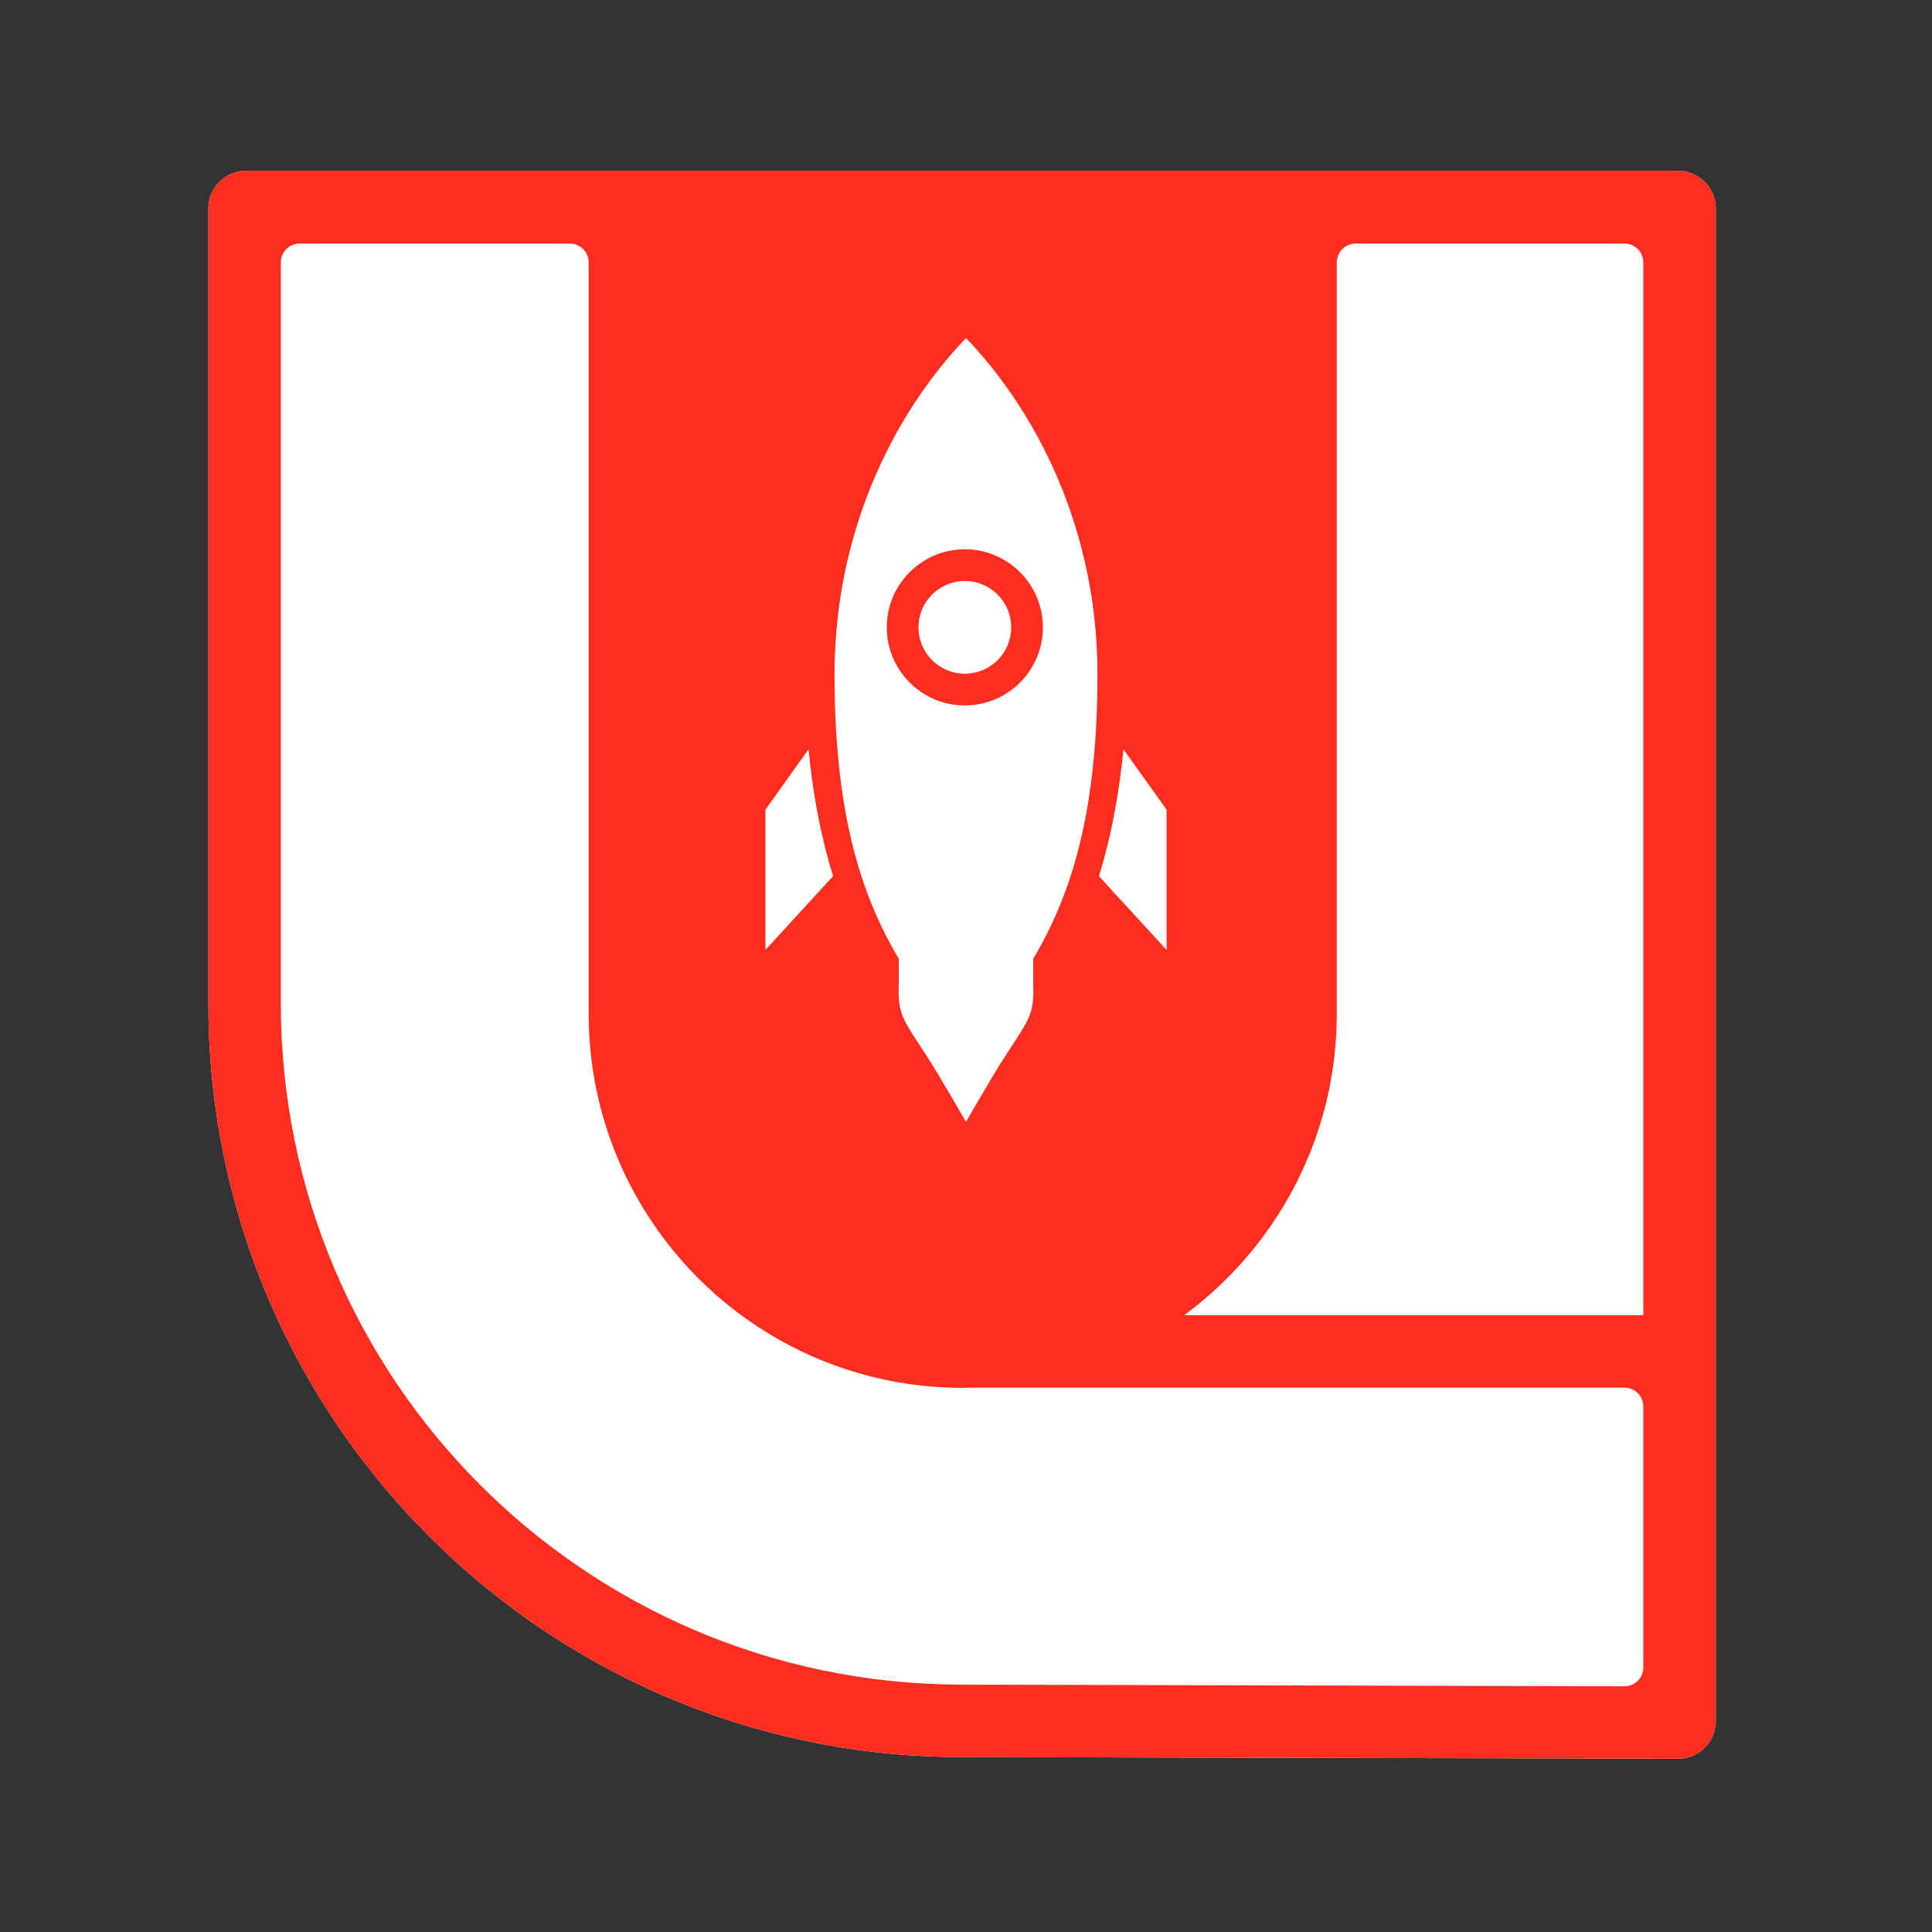
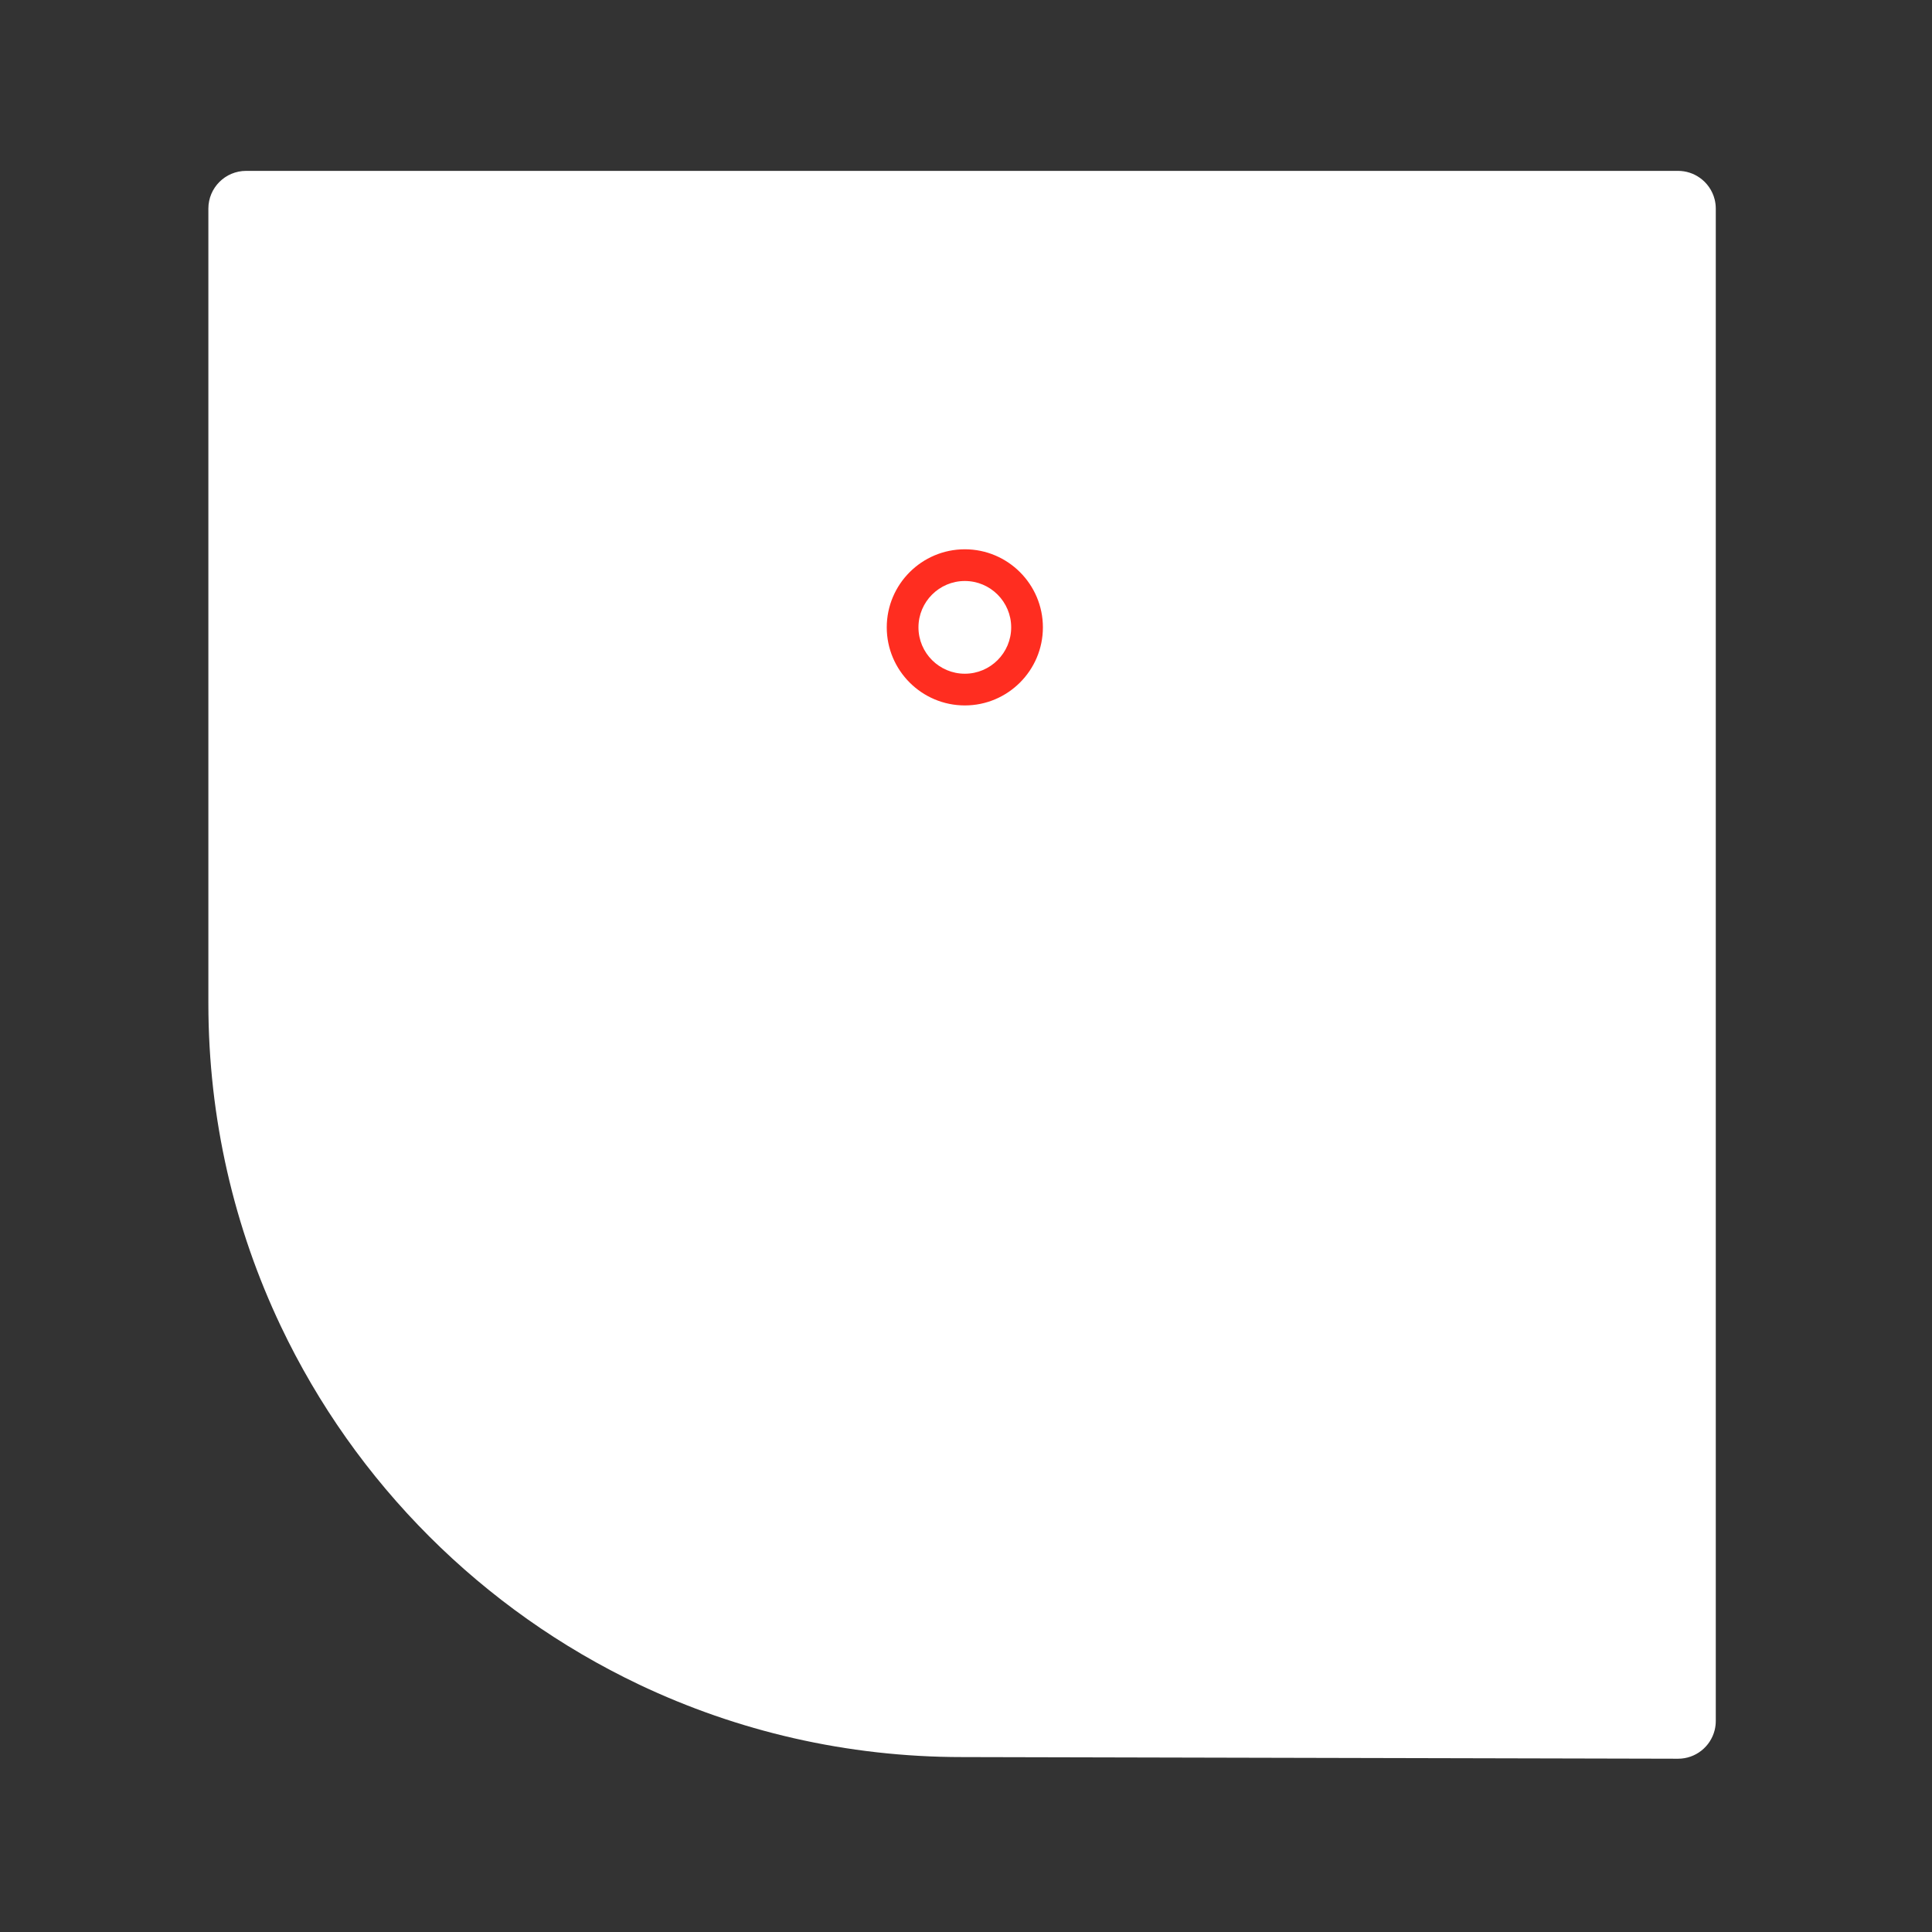
<svg xmlns="http://www.w3.org/2000/svg" version="1.1" x="0px" y="0px" viewBox="0 0 2048 2048" style="enable-background:new 0 0 2048 2048;" xml:space="preserve">
  <rect x="0" y="0" width="2048" height="2048" fill="#333333" stroke="none" />
  <style type="text/css">
	.st0{fill:#FFFFFF;}
	.st1{fill:#FF2D20;}
	.st2{display:none;}
</style>
  <g id="Calque_6">
    <path class="st0" d="M1818.8,221.14v1603.18c0,3.37-0.42,6.64-1.2,9.76c-4.36,17.37-20.08,30.24-38.8,30.24h-0.09l-72.36-0.17   l-686.51-1.58c-122.46,0-238.49-27.55-342.21-76.8c-166.3-78.94-301-213.64-379.95-379.94c-49.25-103.73-76.8-219.76-76.8-342.22   V221.14c0-22.09,17.91-40,40-40H1778.8c8.57,0,16.51,2.7,23.03,7.31c7.71,5.42,13.41,13.52,15.77,22.94   C1818.38,214.51,1818.8,217.78,1818.8,221.14z" />
-     <path class="st1" d="M1817.6,211.39c-2.36-9.42-8.06-17.52-15.77-22.94c-6.52-4.61-14.46-7.31-23.03-7.31H260.88   c-22.09,0-40,17.91-40,40v842.47c0,122.46,27.55,238.49,76.8,342.22c78.95,166.3,213.65,301,379.95,379.94   c103.72,49.25,219.75,76.8,342.21,76.8l686.51,1.58l72.36,0.17h0.09c18.72,0,34.44-12.87,38.8-30.24c0.78-3.12,1.2-6.39,1.2-9.76   V221.14C1818.8,217.78,1818.38,214.51,1817.6,211.39z M1742,1767.56c0,11.06-8.99,20.03-20.05,20l-700.51-1.79h-1.6   c-0.89,0-1.78,0-2.67-0.01c-397.61-1.43-719.49-324.2-719.49-722.15V278.22c0-11.05,8.95-20,20-20H604c11.05,0,20,8.95,20,20   v796.24c0,2.24,0.02,4.48,0.06,6.71c0.01,0.86,0.03,1.72,0.05,2.57c0.01,0.72,0.03,1.44,0.06,2.16c0.02,0.94,0.05,1.88,0.09,2.82   c0.01,0.52,0.03,1.04,0.05,1.56c0.06,1.53,0.13,3.06,0.21,4.59c0.06,1.26,0.13,2.53,0.21,3.8c0.04,0.79,0.09,1.58,0.15,2.37   c0.08,1.31,0.18,2.62,0.28,3.93c0.11,1.5,0.23,3,0.37,4.5c0.03,0.37,0.06,0.73,0.1,1.1c0.13,1.48,0.27,2.96,0.42,4.43   c0.5,5,1.1,9.97,1.8,14.9c0,1.09,0.1,2.18,0.39,3.22c0.24,0.83,0.29,1.61,0.45,2.44c0.14,1.03,0.29,2.05,0.49,3.06   c0.06,0.47,0.14,0.96,0.22,1.44c0.26,1.53,0.52,3.06,0.79,4.59c0.26,1.43,0.52,2.85,0.79,4.27c0.11,0.61,0.23,1.21,0.35,1.82   c0.24,1.21,0.48,2.42,0.73,3.63c0.32,1.58,0.65,3.16,1,4.73c0.01,0.06,0.02,0.12,0.04,0.18c0.29,1.36,0.59,2.72,0.9,4.08   c0.07,0.29,0.14,0.59,0.21,0.88c0.33,1.46,0.68,2.91,1.04,4.36c0.35,1.47,0.72,2.93,1.09,4.39c0.32,1.23,0.64,2.47,0.97,3.7   c0.3,1.14,0.61,2.28,0.93,3.42c0.3,1.08,0.6,2.16,0.91,3.24c0.44,1.57,0.89,3.13,1.36,4.69c0.32,1.08,0.64,2.15,0.98,3.22   c0.1,0.37,0.22,0.74,0.34,1.11c0.39,1.25,0.79,2.51,1.19,3.76s0.81,2.49,1.23,3.74c0.12,0.37,0.25,0.74,0.37,1.11   c0.09,0.25,0.18,0.5,0.26,0.75c0.11,0.32,0.22,0.65,0.33,0.97c0.3,0.88,0.6,1.76,0.91,2.63c0.28,0.82,0.57,1.64,0.86,2.45   c0.33,0.94,0.67,1.88,1.02,2.81c0.05,0.15,0.1,0.3,0.16,0.45c0.4,1.09,0.81,2.19,1.22,3.28c0.44,1.17,0.89,2.34,1.34,3.51   c0.46,1.17,0.91,2.34,1.38,3.5c0.22,0.55,0.44,1.08,0.66,1.63c0.01,0.03,0.03,0.07,0.04,0.1c0.58,1.44,1.17,2.87,1.76,4.3   c0,0.01,0.01,0.01,0.01,0.02c0.13,0.3,0.25,0.6,0.38,0.9c0.09,0.21,0.18,0.41,0.26,0.62c0.4,0.96,0.81,1.92,1.23,2.87   c0.49,1.13,0.98,2.26,1.49,3.39c0.5,1.14,1.01,2.28,1.53,3.41c0.22,0.5,0.45,0.99,0.68,1.49c0.51,1.11,1.02,2.21,1.54,3.3   c0.49,1.05,0.99,2.1,1.5,3.15c0.35,0.74,0.71,1.47,1.07,2.2c0.55,1.12,1.1,2.24,1.66,3.35c0.24,0.47,0.48,0.95,0.72,1.42   c0.55,1.08,1.11,2.17,1.67,3.25c0.45,0.89,0.92,1.78,1.39,2.66c66.35,125.93,198.52,211.8,350.76,211.8c4.31,0,8.6-0.07,12.87-0.21   H1722c11.05,0,20,8.95,20,20V1767.56z M1742,1394.17h-486.75c32.46-23.9,61.15-52.63,84.99-85.14c0.69-0.93,1.37-1.87,2.04-2.81   c0.46-0.64,0.92-1.29,1.39-1.94c0.72-1.01,1.44-2.03,2.15-3.05c0.62-0.88,1.23-1.77,1.85-2.66c3.81-5.54,7.48-11.19,11-16.94   c0.47-0.77,0.95-1.55,1.42-2.33c0.64-1.06,1.28-2.13,1.92-3.21c0.63-1.07,1.27-2.15,1.89-3.23c0.63-1.08,1.25-2.17,1.86-3.25   c0.49-0.85,0.97-1.71,1.44-2.57c0.59-1.04,1.17-2.09,1.74-3.14c0.34-0.62,0.67-1.24,1-1.86c0.41-0.77,0.82-1.53,1.23-2.3   c1.17-2.21,2.32-4.44,3.45-6.67c0.57-1.12,1.13-2.24,1.68-3.37c1.82-3.67,3.58-7.37,5.27-11.11c0.85-1.84,1.67-3.69,2.48-5.55   c1.58-3.6,3.1-7.23,4.56-10.88c0.29-0.72,0.58-1.45,0.87-2.18c0.22-0.55,0.44-1.11,0.65-1.66c0.47-1.21,0.94-2.41,1.39-3.62   c0.46-1.22,0.91-2.43,1.36-3.65c0.5-1.35,0.99-2.7,1.46-4.05c0.39-1.09,0.77-2.18,1.15-3.28c1.34-3.88,2.62-7.78,3.83-11.71   c0.33-1.05,0.65-2.1,0.96-3.15c0.37-1.22,0.73-2.43,1.08-3.65c0.31-1.05,0.61-2.1,0.9-3.15c0.22-0.75,0.43-1.51,0.63-2.27   c0.24-0.86,0.48-1.71,0.7-2.57c0.31-1.15,0.62-2.31,0.91-3.47c0.33-1.26,0.65-2.53,0.96-3.8c0.01-0.01,0.01-0.02,0.02-0.04   c0.31-1.26,0.61-2.53,0.91-3.81c0.31-1.27,0.6-2.56,0.89-3.84c0.23-1,0.45-2,0.67-3c0.15-0.69,0.3-1.39,0.45-2.09   c0.22-1.05,0.44-2.11,0.66-3.17c0.17-0.85,0.34-1.7,0.51-2.55c0.2-1.03,0.4-2.06,0.59-3.09c0.21-1.1,0.42-2.2,0.61-3.3   c0.21-1.16,0.42-2.33,0.61-3.49c0.05-0.29,0.1-0.57,0.15-0.86c0.17-0.98,0.33-1.97,0.48-2.95c0.17-1,0.32-1.99,0.47-2.99   c0.16-1.02,0.31-2.04,0.46-3.06c0.05-0.34,0.1-0.68,0.14-1.02c0.18-1.21,0.34-2.43,0.5-3.64c0.17-1.28,0.34-2.55,0.49-3.84   c0.1-0.76,0.19-1.53,0.28-2.3c0.11-0.96,0.22-1.92,0.32-2.88c0.11-0.98,0.21-1.96,0.31-2.95c0.13-1.19,0.24-2.4,0.35-3.6   c0.33-3.49,0.61-7,0.84-10.53c0.06-0.85,0.11-1.71,0.16-2.57c0.07-1.15,0.13-2.31,0.19-3.47c0.04-0.78,0.08-1.56,0.11-2.34   c0.04-0.71,0.07-1.41,0.09-2.12c0.21-5.3,0.32-10.63,0.32-15.99V278.22c0-11.05,8.95-20,20-20H1722c11.05,0,20,8.95,20,20V1394.17z   " />
  </g>
  <g id="Calque_5">
-     <path class="st0" d="M1236.61,858.31v148.61l-71.69-78.12c11.42-36.9,19.58-77.09,24.59-121.31c0.5-4.36,0.97-8.77,1.39-13.22   L1236.61,858.31z" />
-     <path class="st0" d="M811.39,858.31v148.61l71.69-78.12c-11.42-36.9-19.58-77.09-24.59-121.31c-0.5-4.36-0.97-8.77-1.39-13.22   L811.39,858.31z" />
-     <path class="st0" d="M1113.74,981.81c27.58-57.58,49.62-136.94,49.62-266.71c0-124.23-41.85-218.4-76.98-275.53   c-24.07-39.16-48.01-66.4-62.36-81.14c-14.56,14.99-39.05,42.85-63.28,82.57c-34.72,56.9-76.1,150.62-76.1,274.1   c0,129.77,22.04,209.13,49.62,266.71c5.95,12.43,12.16,23.84,18.47,34.53v25.79c-1.22,33.96,3.78,37.28,30.95,79.3   c9.27,14.01,40.32,67.7,40.32,67.7s31.05-53.69,40.32-67.7c27.17-42.02,32.17-45.34,30.95-79.3v-25.79   C1101.58,1005.65,1107.79,994.24,1113.74,981.81z M944.28,665.03c0-43.34,35.13-78.48,78.48-78.48c43.34,0,78.48,35.14,78.48,78.48   c0,43.34-35.14,78.48-78.48,78.48C979.41,743.51,944.28,708.37,944.28,665.03z" />
    <path class="st1" d="M1022.76,582.27c-45.64,0-82.76,37.12-82.76,82.76c0,45.63,37.12,82.76,82.76,82.76   c45.63,0,82.76-37.13,82.76-82.76C1105.52,619.39,1068.39,582.27,1022.76,582.27z M1022.76,714.17c-27.1,0-49.15-22.04-49.15-49.14   c0-27.1,22.05-49.15,49.15-49.15c27.1,0,49.14,22.05,49.14,49.15C1071.9,692.13,1049.86,714.17,1022.76,714.17z" />
-     <path class="st0" d="M1071.9,665.03c0,27.1-22.04,49.14-49.14,49.14c-27.1,0-49.15-22.04-49.15-49.14   c0-27.1,22.05-49.15,49.15-49.15C1049.86,615.88,1071.9,637.93,1071.9,665.03z" />
  </g>
  <g id="Reperes" class="st2">
</g>
</svg>